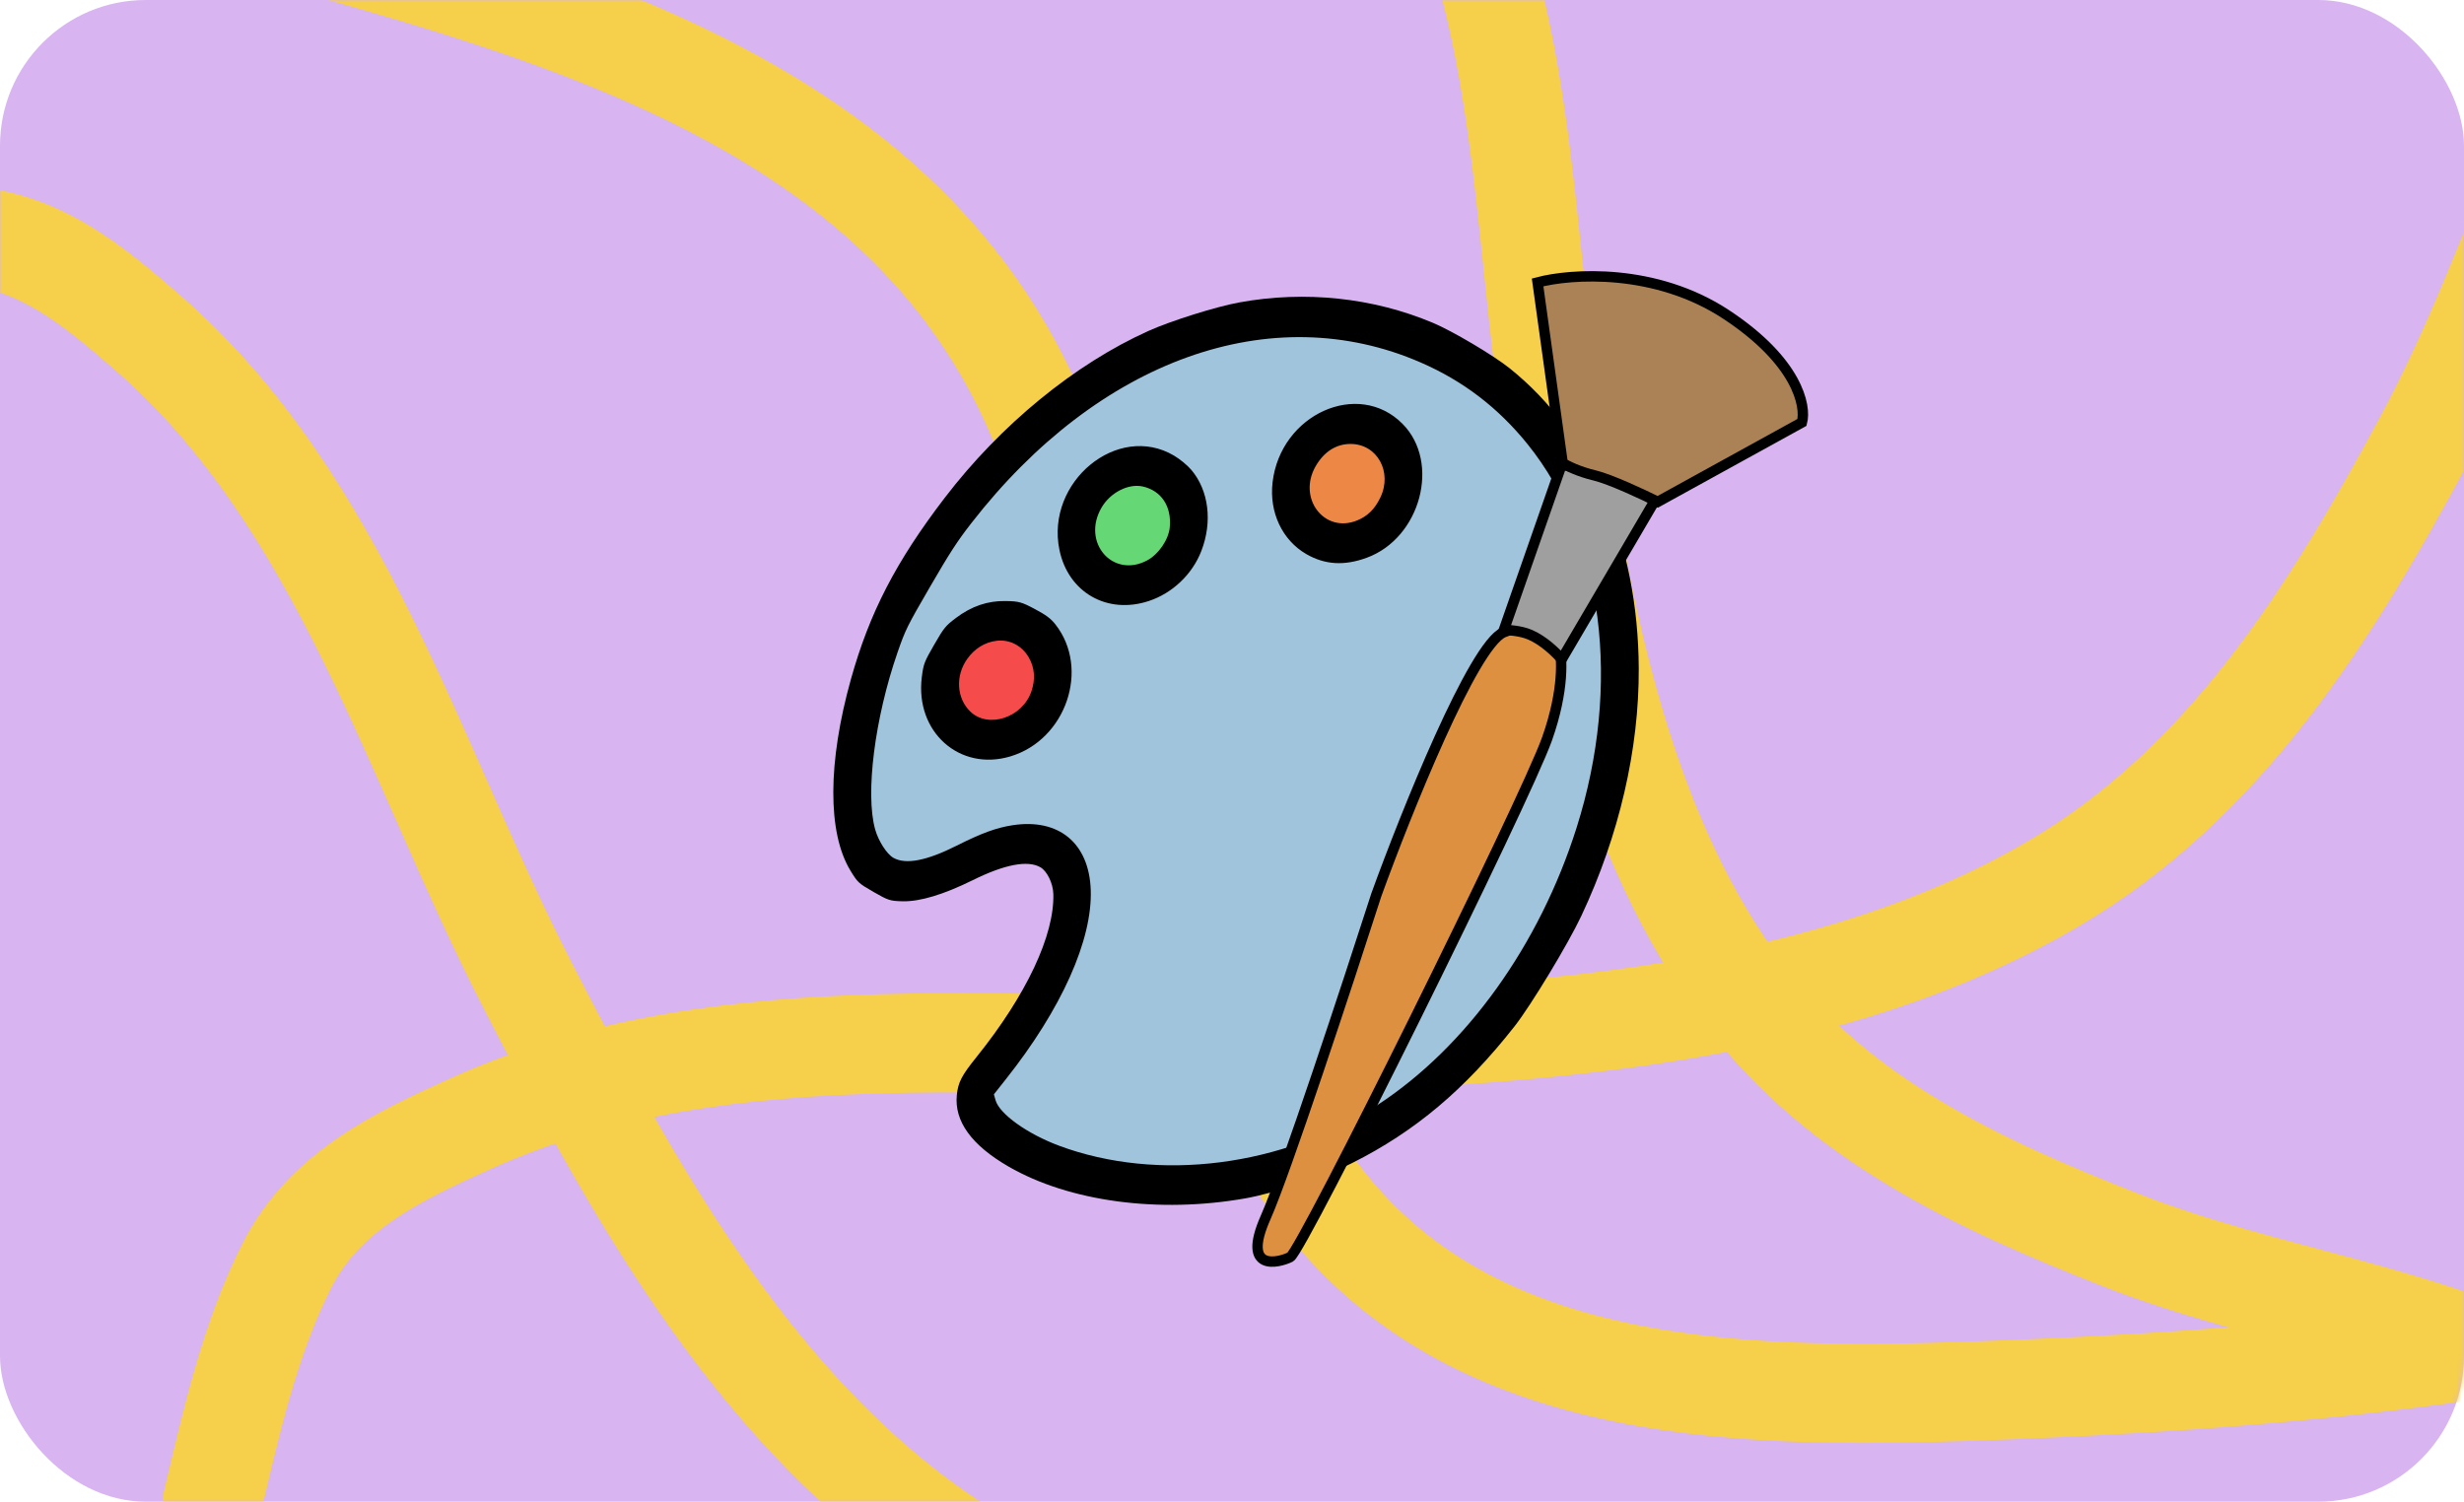
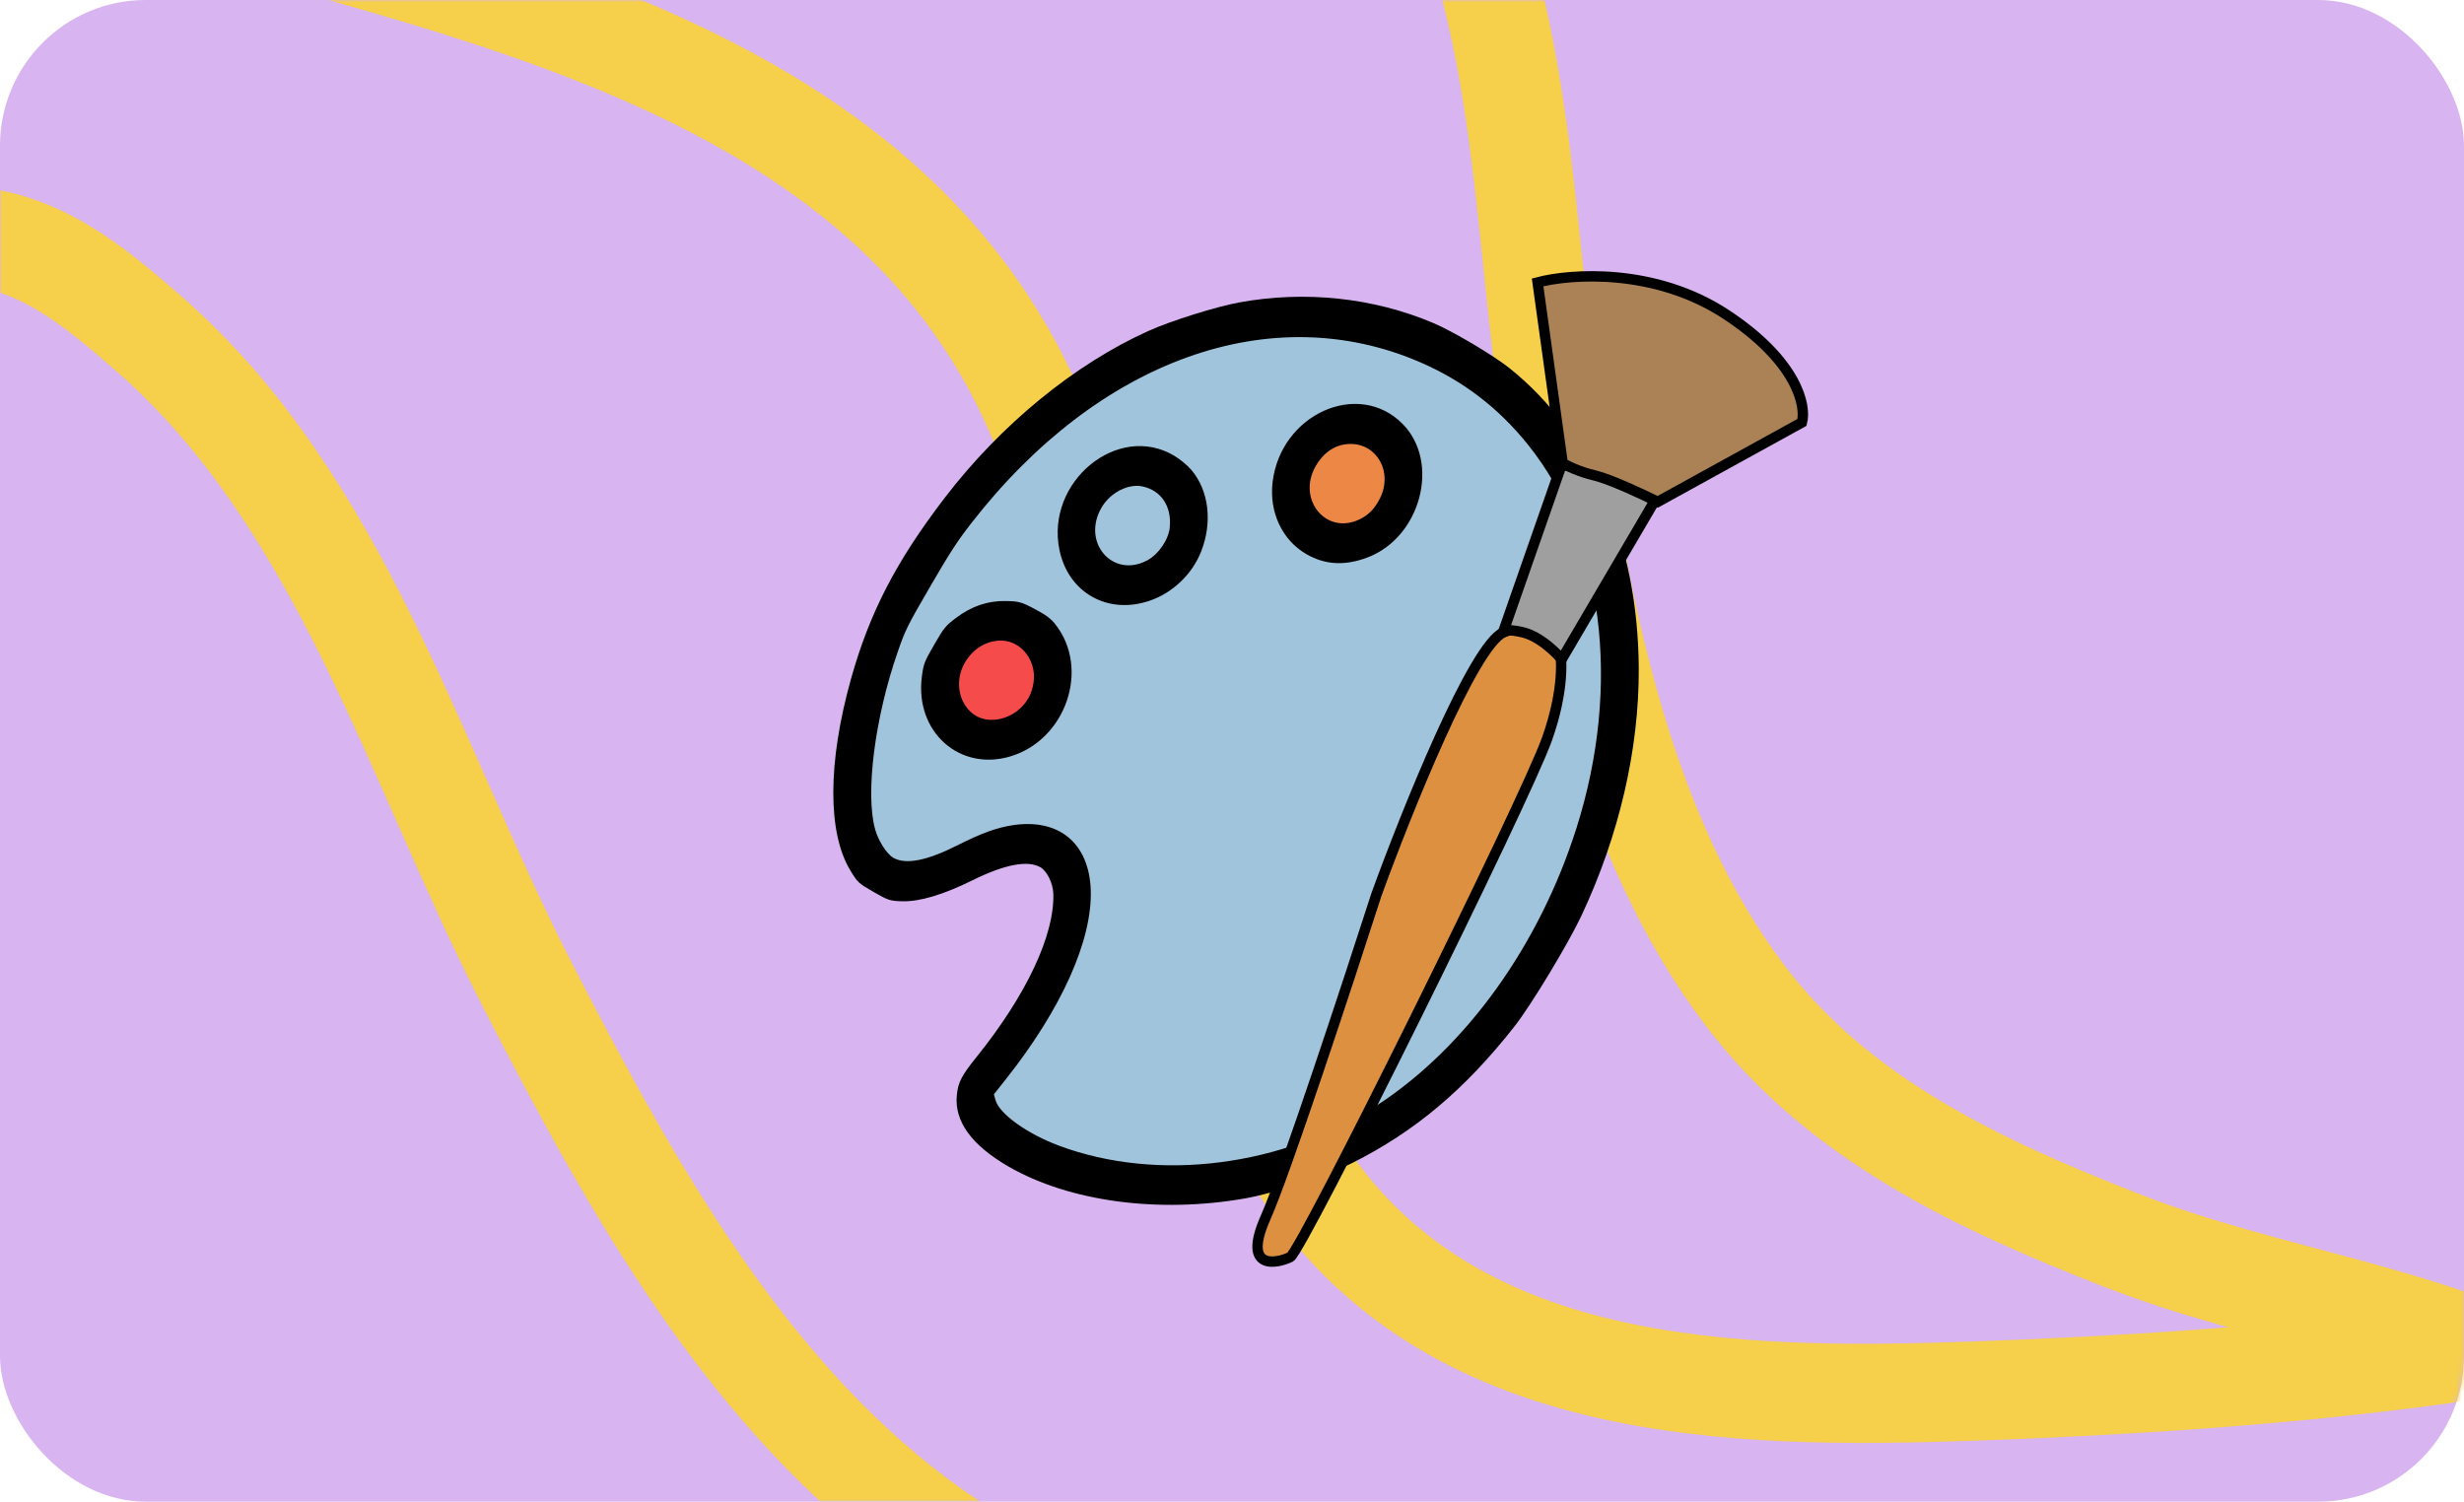
<svg xmlns="http://www.w3.org/2000/svg" width="507" height="309" viewBox="0 0 507 309" fill="none">
  <rect width="507" height="309" rx="30" fill="#D8B4F0" />
  <mask id="mask0_1026_8067" style="mask-type:alpha" maskUnits="userSpaceOnUse" x="0" y="0" width="507" height="309">
    <rect width="507" height="309" rx="30" fill="#F6CF4B" />
  </mask>
  <g mask="url(#mask0_1026_8067)">
    <path d="M586 261.041C527.22 278.497 467.571 284.05 406.415 286.235C356.251 288.027 297.924 287.083 267.659 240.353C240.653 198.656 232.484 144.626 217.781 97.809C191.031 12.634 95.708 -1.316 20.402 -23.725" stroke="#F6CF4B" stroke-width="20.411" stroke-linecap="round" />
    <path d="M408.213 344.391C370.591 337.409 333.744 345.498 295.738 343.162C259.751 340.95 222.958 336.442 192.598 315.145C153.89 287.992 129.523 243.548 108.437 202.517C85.058 157.024 70.288 103.191 30.422 68.486C19.272 58.779 7.741 49.133 -7.578 48.558C-22.903 47.982 -38.068 51.336 -52.999 54.323" stroke="#F6CF4B" stroke-width="20.411" stroke-linecap="round" />
-     <path d="M552.524 -22.825C527.893 12.036 518.872 53.147 498.762 90.565C479.721 125.995 457.98 161.17 422.257 181.989C376.711 208.532 320.367 212.471 269.009 214.68C212.065 217.129 150.703 206.96 96.976 231.15C81.948 237.916 66.805 245.096 59.07 260.349C51.332 275.608 47.644 292.54 43.695 309.062" stroke="#F6CF4B" stroke-width="20.411" stroke-linecap="round" />
    <path d="M528.279 285.938C499.252 270.25 466.868 267.118 436.296 255.135C407.348 243.789 378.347 230.348 359.074 204.851C334.502 172.344 326.282 129.464 319.85 90.252C312.718 46.775 314.863 -1.258 291.342 -40.261C284.764 -51.17 277.856 -62.13 265.437 -66.659C253.012 -71.191 239.677 -72.46 226.632 -73.967" stroke="#F6CF4B" stroke-width="20.411" stroke-linecap="round" />
  </g>
  <path d="M218.965 181.491C224.975 193.649 209.282 213.307 200.684 221.616L204.093 232.635C204.615 231.73 208.435 231.884 219.535 239.741C230.635 247.597 256.951 242.64 268.721 239.18C276.336 236.336 296.287 223.601 315.171 195.408C334.055 167.215 333.231 134.039 330.459 120.974C329.814 114.569 324.177 97.438 306.791 80.159C285.057 58.561 255.761 66.986 237.276 70.793C218.79 74.6 196.315 105.063 184.467 119.943C172.618 134.822 175.52 163.647 176.141 176.676C176.638 187.099 189.778 180.326 196.286 175.637C201.342 172.522 212.955 169.333 218.965 181.491Z" fill="#9FC4DC" />
  <ellipse rx="12.695" ry="14.107" transform="matrix(-0.866 -0.5 -0.5 0.866 276.89 100.906)" fill="#EC8746" />
-   <ellipse rx="12.695" ry="14.107" transform="matrix(-0.866 -0.5 -0.5 0.866 233.468 108.414)" fill="#65D774" />
  <ellipse rx="12.695" ry="14.107" transform="matrix(-0.866 -0.5 -0.5 0.866 203.819 140.881)" fill="#F64B4B" />
  <path fill-rule="evenodd" clip-rule="evenodd" d="M310.618 75.772C327.444 89.245 337.056 111.575 337.194 137.506C337.282 154.157 333.159 171.939 325.374 188.475C322.656 194.249 315.02 206.879 311.659 211.159C301.43 224.184 291.185 232.812 278.224 239.315C272.86 242.006 262.183 245.541 256.261 246.586C238.459 249.728 220.036 247.261 207.558 240.066C199.902 235.651 196.327 230.709 196.881 225.305C197.149 222.7 197.873 221.304 200.936 217.498C211.178 204.766 216.978 192.454 216.738 183.955C216.676 181.758 215.449 179.236 214.061 178.447C211.448 176.964 206.722 177.867 200.182 181.099C194.143 184.082 189.291 185.544 185.713 185.457C183.14 185.395 182.768 185.275 179.74 183.534C176.623 181.741 176.456 181.585 174.936 179.058C170.254 171.271 170.309 156.865 175.086 139.762C178.902 126.101 184.364 115.536 194.378 102.451C205.901 87.392 221.141 74.912 236.35 68.079C240.973 66.001 250.222 63.101 255.011 62.227C268.528 59.759 282.533 61.24 294.874 66.443C298.917 68.147 307.3 73.114 310.618 75.772ZM292.349 74.599C261.646 61.23 226.058 73.95 199.856 107.659C196.952 111.395 195.462 113.692 191.364 120.751C186.642 128.884 186.307 129.56 184.675 134.265C179.992 147.762 178.024 163.3 180.067 170.644C180.73 173.029 182.457 175.729 183.817 176.507C186.347 177.955 190.655 177.129 196.848 174.01C201.957 171.437 205.042 170.311 208.377 169.803C217.882 168.355 224.088 173.494 224.433 183.1C224.804 193.4 218.44 207.6 206.965 222.076L204.504 225.181L204.86 226.42C205.667 229.226 211.409 233.331 217.916 235.753C238.327 243.35 264.084 240.043 283.502 227.333C301.744 215.393 316.753 194.478 324.393 170.352C333.724 140.883 329.885 110.717 314.35 91.438C308.281 83.906 301.099 78.409 292.349 74.599ZM288.59 87.215C296.462 95.157 292.314 110.698 281.235 114.766C276.609 116.464 272.615 116.224 268.795 114.018C263.838 111.156 261.133 105.411 261.846 99.261C263.473 85.238 279.482 78.027 288.59 87.215ZM277.905 91.353C274.939 91.348 272.44 92.937 270.715 95.926C266.92 102.498 272.478 109.818 279.205 107.108C281.386 106.23 282.866 104.78 284.018 102.393C286.564 97.121 283.375 91.363 277.905 91.353ZM245.126 96.679C248.724 100.923 249.519 107.371 247.186 113.391C245.328 118.185 241.246 122.066 236.369 123.675C227.822 126.494 219.8 121.906 217.996 113.167C215.105 99.16 229.946 86.909 241.54 93.734C242.777 94.462 244.323 95.732 245.126 96.679ZM235.154 100.109C232.19 99.441 228.464 101.343 226.654 104.448C222.488 111.595 228.942 119.083 236.029 115.323C238.389 114.072 240.458 111.048 240.696 108.502C241.101 104.202 238.965 100.968 235.154 100.109ZM217.155 128.472C224.338 137.591 219.359 152.211 207.902 155.643C197.439 158.778 188.273 150.588 189.672 139.355C190.012 136.627 190.169 136.215 192.212 132.675C194.249 129.147 194.539 128.791 196.695 127.16C199.891 124.743 203.215 123.609 206.91 123.675C209.659 123.723 210.197 123.87 212.929 125.321C215.242 126.55 216.209 127.271 217.155 128.472ZM205.102 131.851C202.66 132.132 200.534 133.443 199 135.613C196.555 139.071 196.827 143.675 199.638 146.402C203.341 149.996 210.402 147.665 212.234 142.243C213.088 139.716 212.894 137.344 211.66 135.238C210.257 132.842 207.748 131.546 205.102 131.851Z" fill="black" />
  <path d="M309.378 130.12C303.15 132.767 289.332 167.228 283.201 184.127C277.298 202.454 264.479 241.385 260.431 250.493C255.371 261.878 263.155 259.835 265.491 258.667C267.826 257.499 313.854 164.665 318.33 152.015C321.911 141.895 321.444 135.018 320.763 132.845C319.563 130.834 315.606 127.473 309.378 130.12Z" fill="#DE9041" stroke="black" stroke-width="2.141" />
  <path d="M321.344 95.575L309.473 129.536C310.348 129.699 312.776 129.729 314.825 130.607C317.549 131.775 320.079 134.175 321.344 135.667L340.417 103.165C339.736 102.387 337.459 100.48 333.8 99.078C330.141 97.677 323.972 96.159 321.344 95.575Z" fill="#9F9F9F" stroke="black" stroke-width="2.141" />
  <path d="M316.383 58.112L321.54 95.285C322.351 95.804 324.79 97.036 328.06 97.815C331.33 98.593 338.115 101.772 341.1 103.264L370.779 86.916C371.687 83.543 369.845 74.382 355.21 64.729C340.574 55.076 323.227 56.296 316.383 58.112Z" fill="#AB8255" stroke="black" stroke-width="2.141" />
</svg>